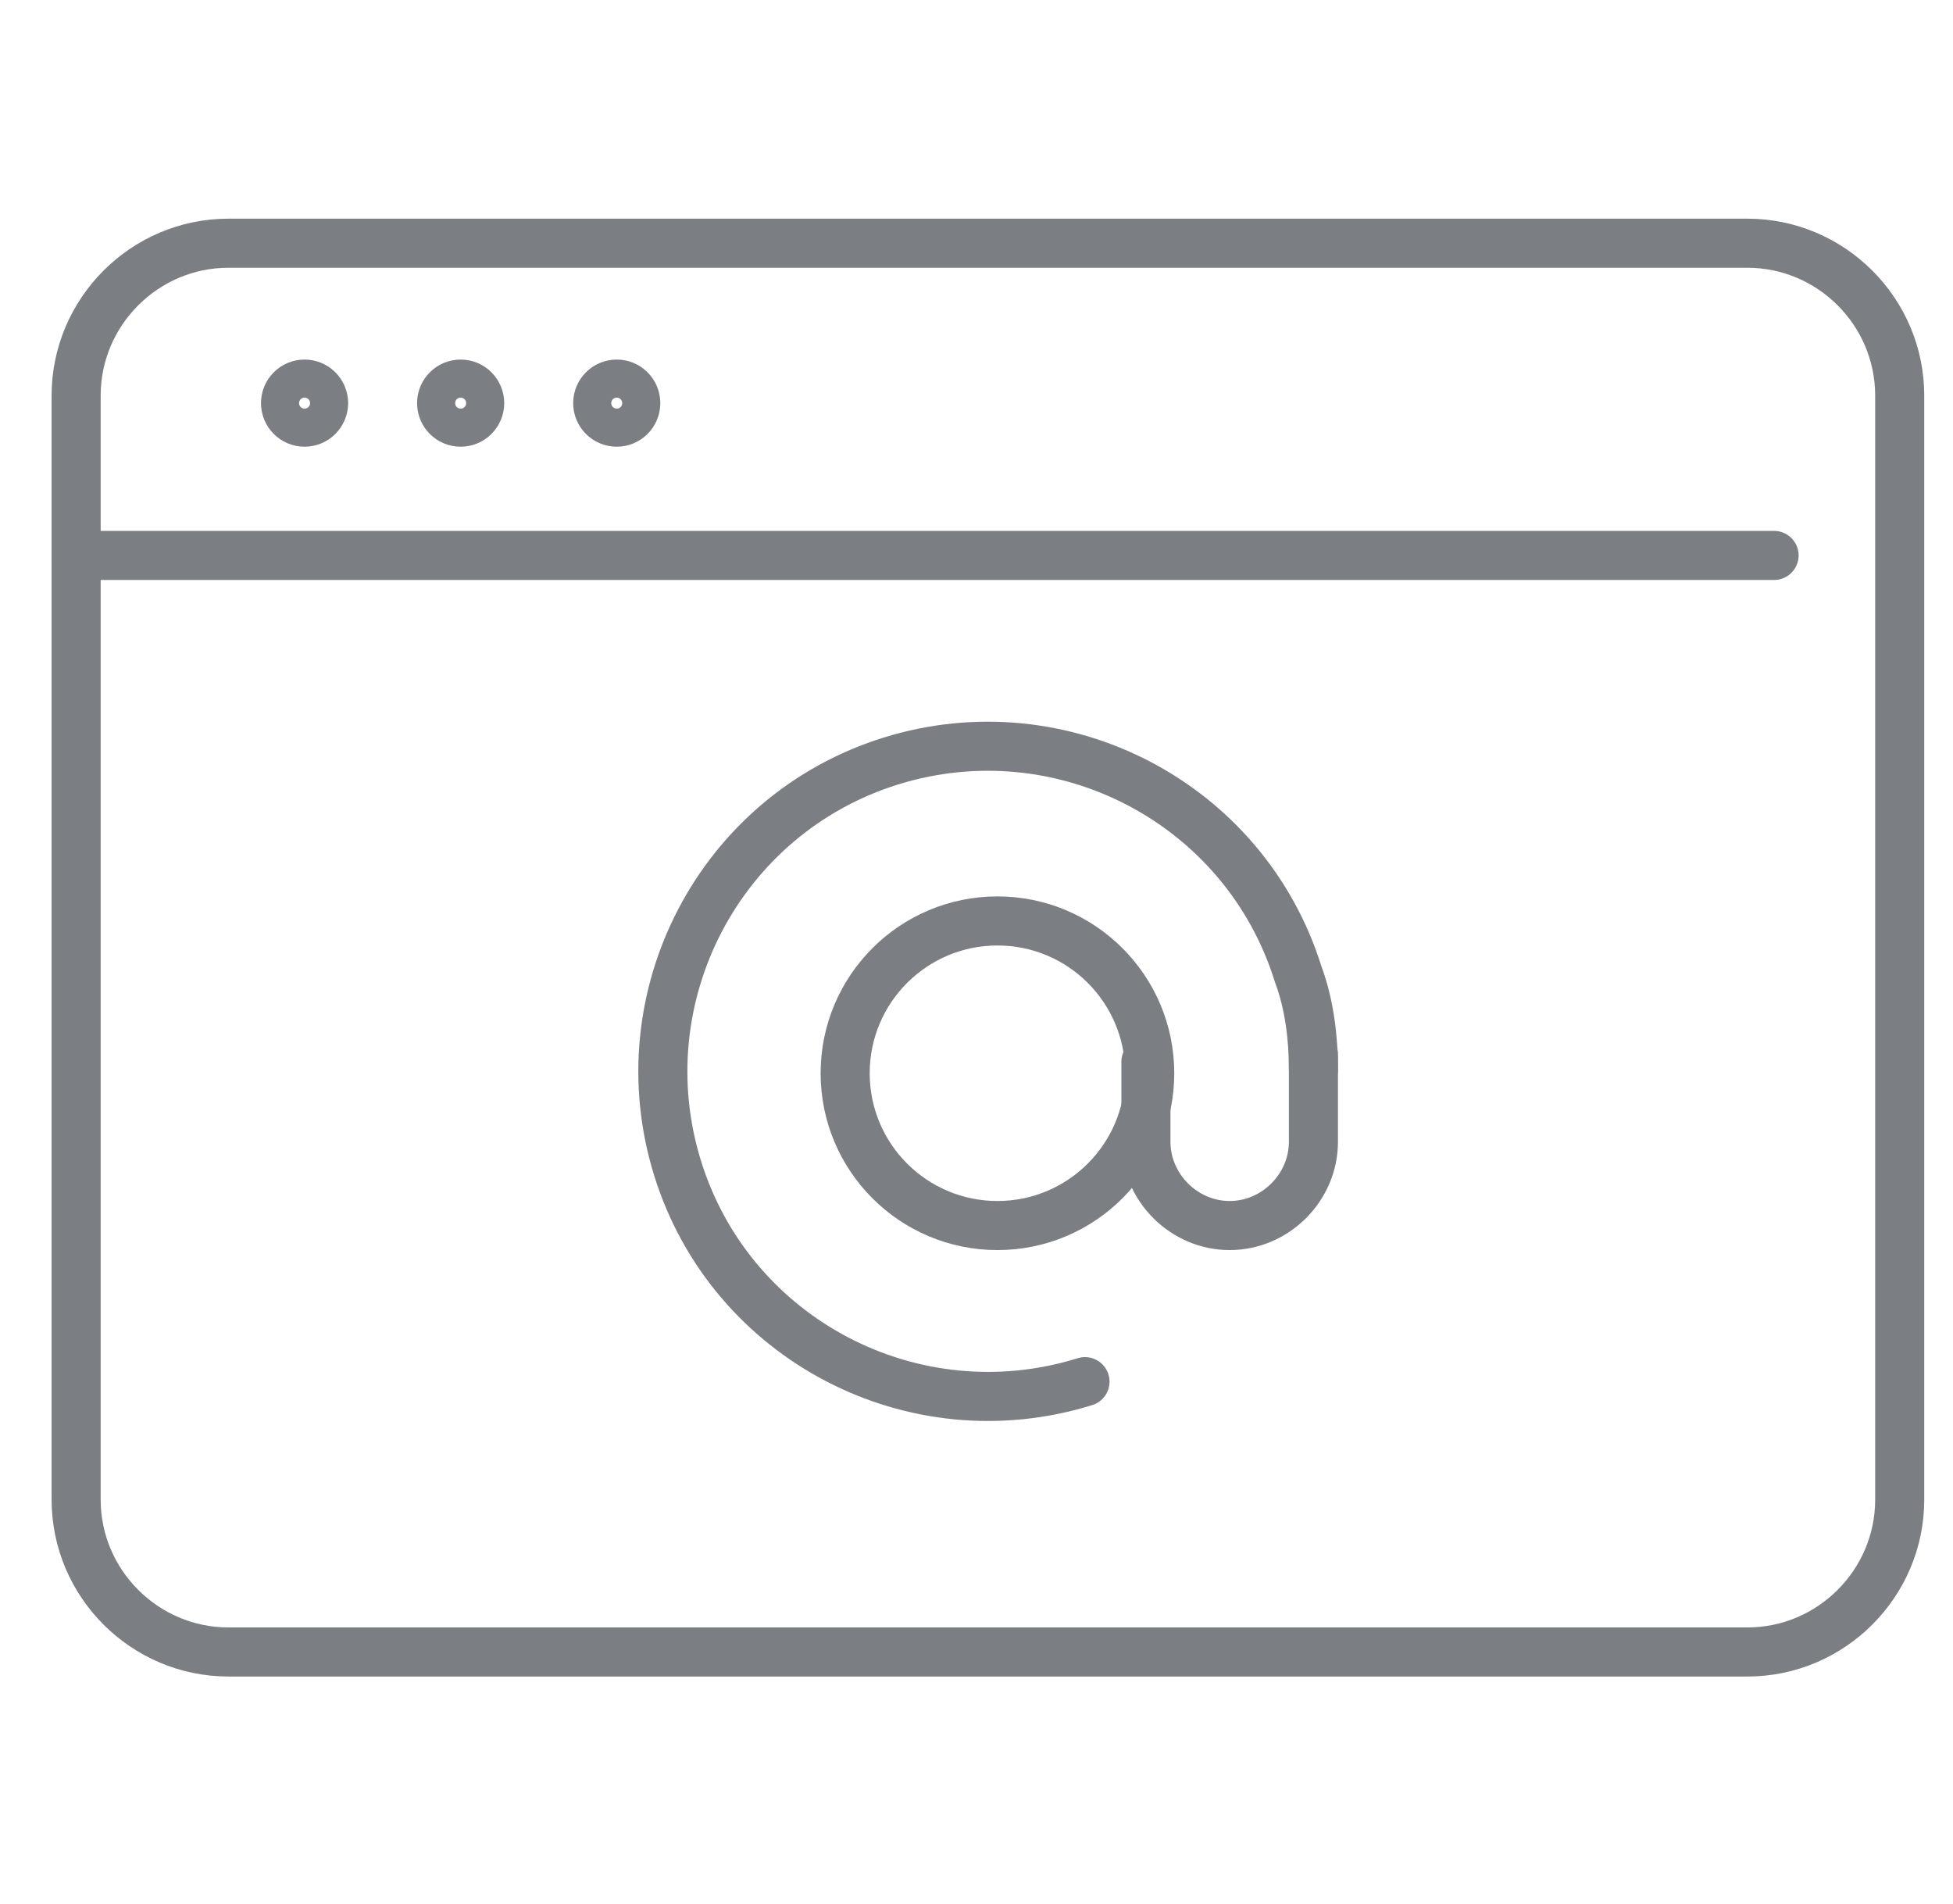
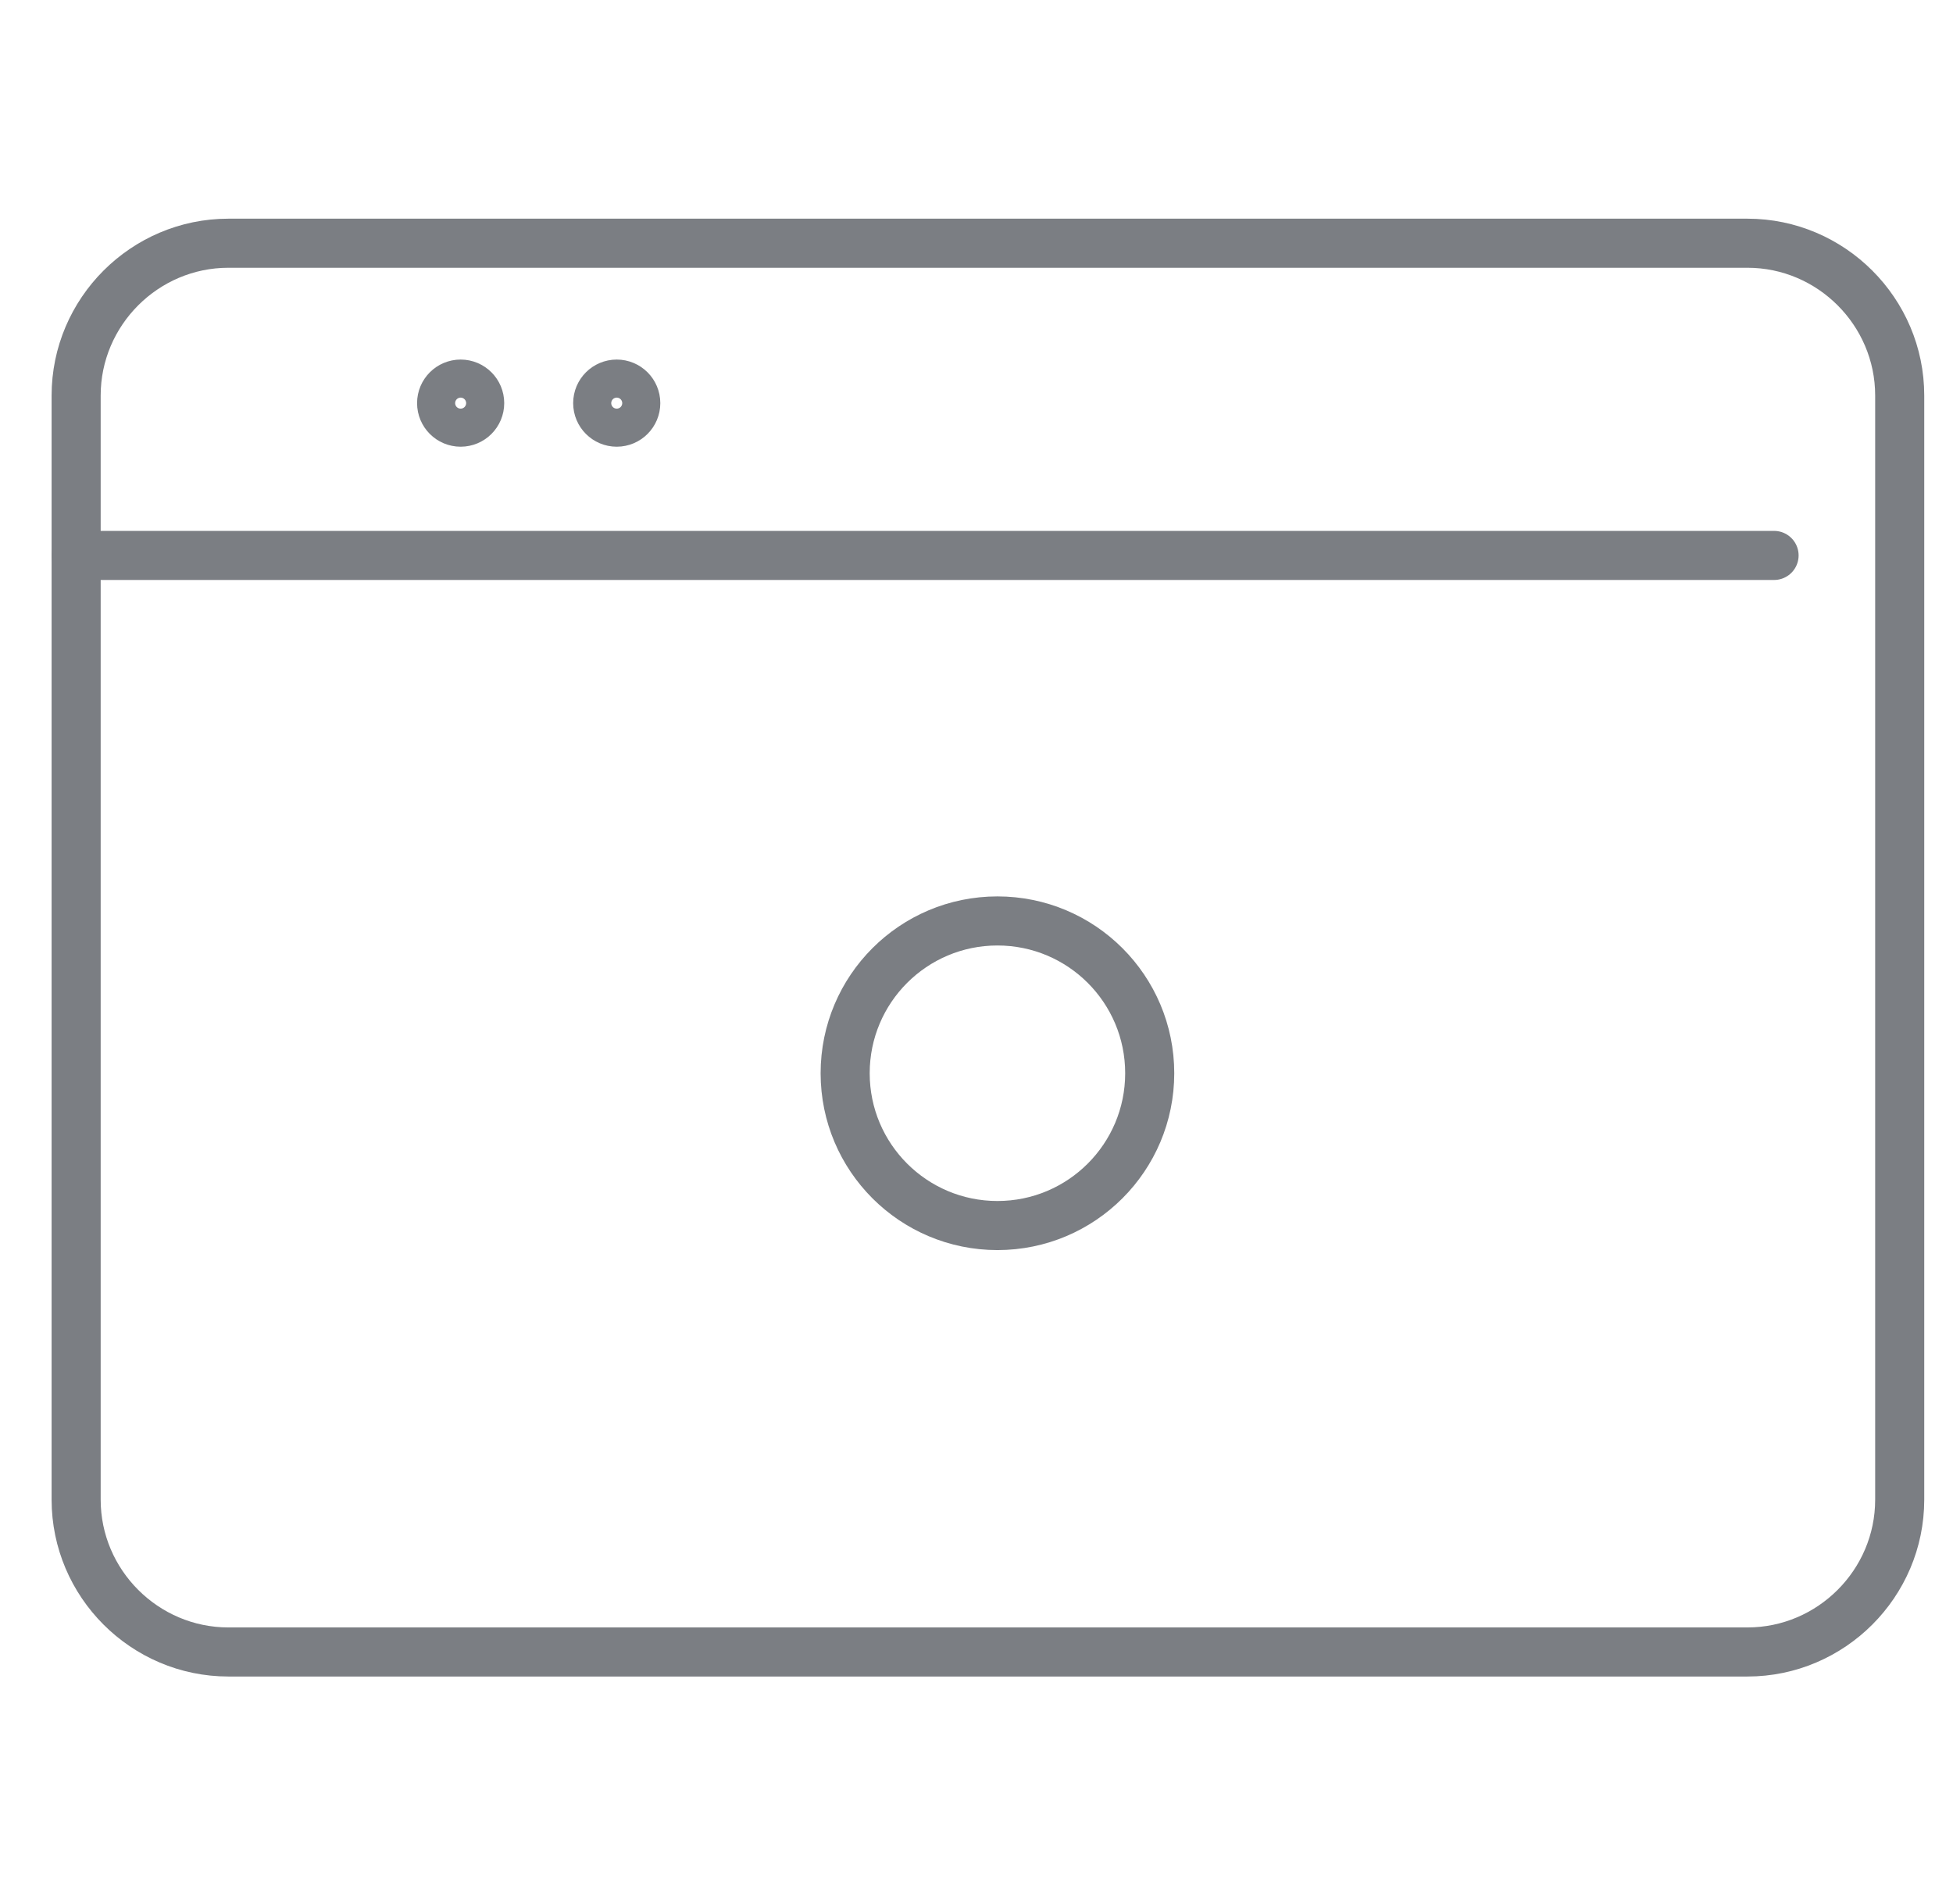
<svg xmlns="http://www.w3.org/2000/svg" version="1.1" id="レイヤー_1" x="0px" y="0px" width="51.3px" height="50px" viewBox="0 0 51.3 50" enable-background="new 0 0 51.3 50" xml:space="preserve">
  <g id="グループ_11446" transform="translate(-345.4 -4828.912)">
    <g id="グループ_11444">
      <g id="グループ_11443">
        <path id="長方形_1650" fill="none" stroke="#7B7E83" stroke-width="1.289" stroke-linecap="round" stroke-linejoin="round" d="     M351.4,4835.3h39.9c2.2,0,4,1.8,4,4v29c0,2.2-1.8,4-4,4h-39.9c-2.2,0-4-1.8-4-4v-29C347.4,4837.1,349.2,4835.3,351.4,4835.3z" />
        <line id="線_203" fill="none" stroke="#7B7E83" stroke-width="1.289" stroke-linecap="round" stroke-linejoin="round" x1="347.4" y1="4843.5" x2="392" y2="4843.5" />
        <g id="グループ_11442">
-           <circle id="楕円形_8" fill="none" stroke="#7B7E83" stroke-width="1.289" stroke-linecap="round" stroke-linejoin="round" cx="353.4" cy="4839.5" r="0.5" />
          <circle id="楕円形_9" fill="none" stroke="#7B7E83" stroke-width="1.289" stroke-linecap="round" stroke-linejoin="round" cx="361.6" cy="4839.5" r="0.5" />
          <circle id="楕円形_10" fill="none" stroke="#7B7E83" stroke-width="1.289" stroke-linecap="round" stroke-linejoin="round" cx="357.5" cy="4839.5" r="0.5" />
        </g>
      </g>
    </g>
    <g id="グループ_11445">
-       <path id="パス_14206" fill="none" stroke="#7B7E83" stroke-width="1.289" stroke-linecap="round" stroke-linejoin="round" d="    M373.9,4865.2c-4.5,1.4-9.3-1.1-10.7-5.6c-1.4-4.5,1.1-9.3,5.6-10.7s9.3,1.1,10.7,5.6c0.3,0.8,0.4,1.7,0.4,2.5" />
      <circle id="楕円形_11" fill="none" stroke="#7B7E83" stroke-width="1.289" stroke-linecap="round" stroke-linejoin="round" cx="371.6" cy="4857.1" r="4" />
-       <path id="パス_14207" fill="none" stroke="#7B7E83" stroke-width="1.289" stroke-linecap="round" stroke-linejoin="round" d="    M379.9,4856.6v2.3c0,1.2-1,2.2-2.2,2.2l0,0c-1.2,0-2.2-1-2.2-2.2v-2.1" />
    </g>
  </g>
</svg>